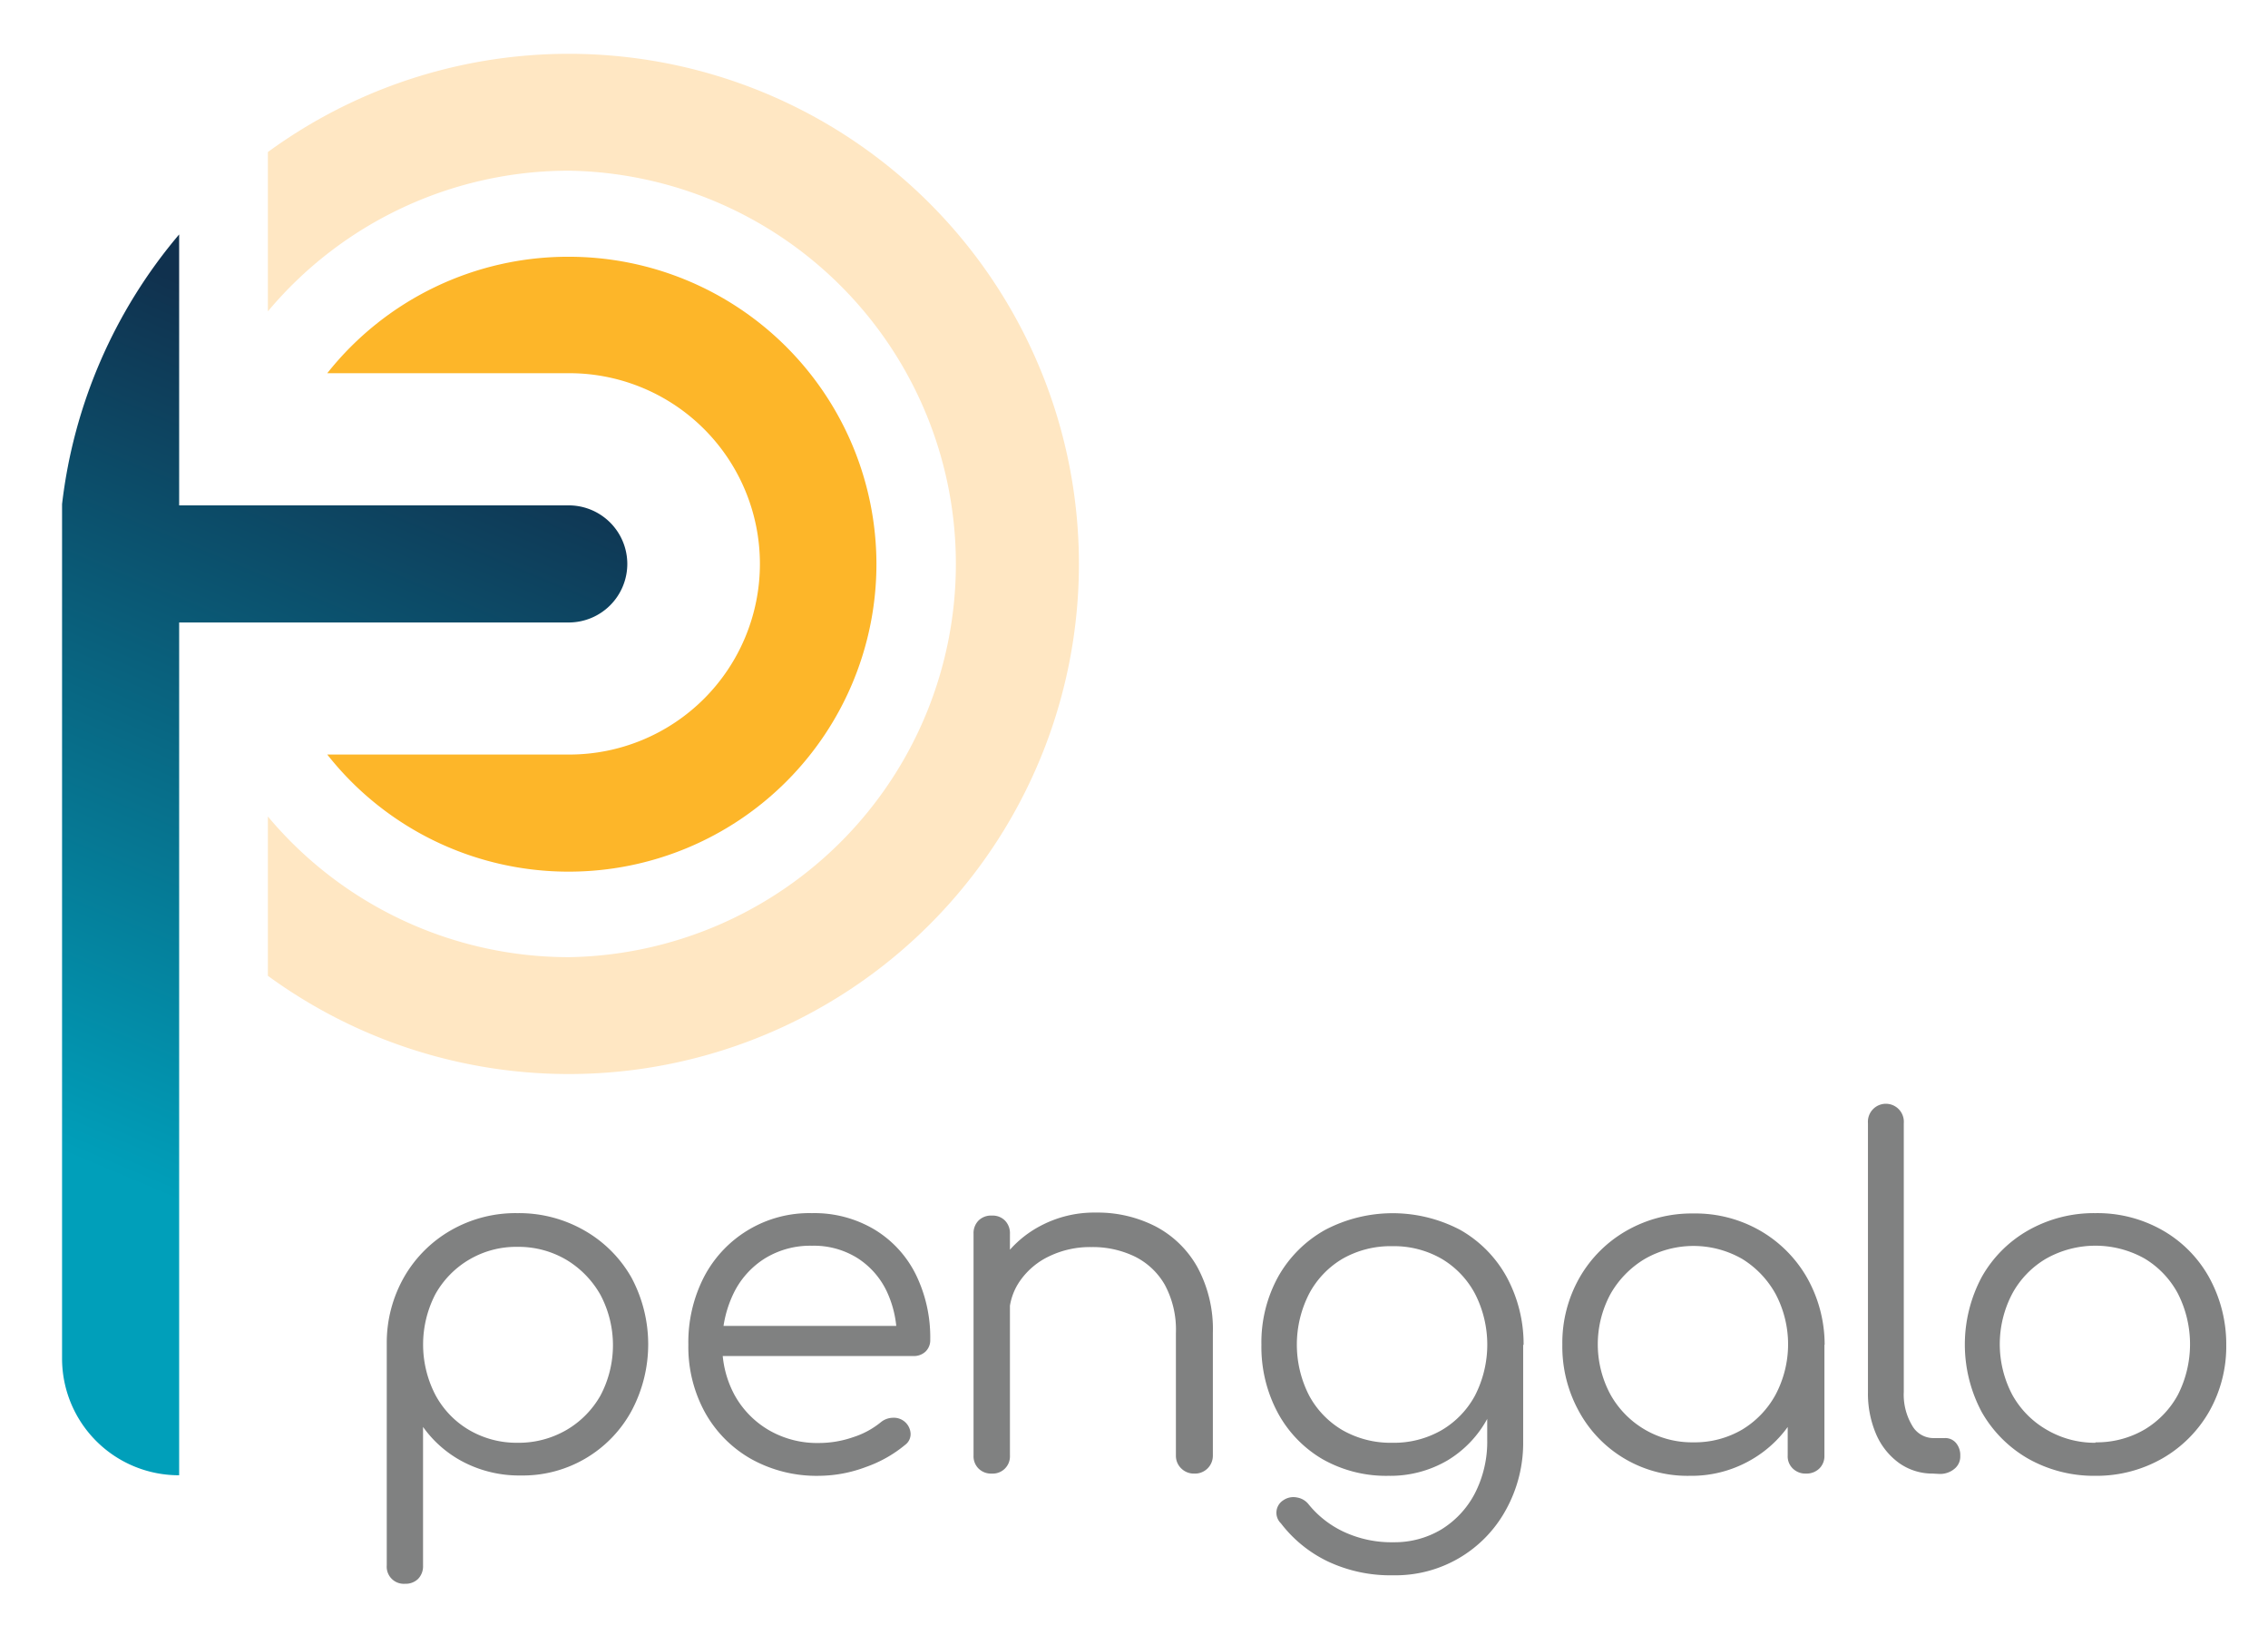
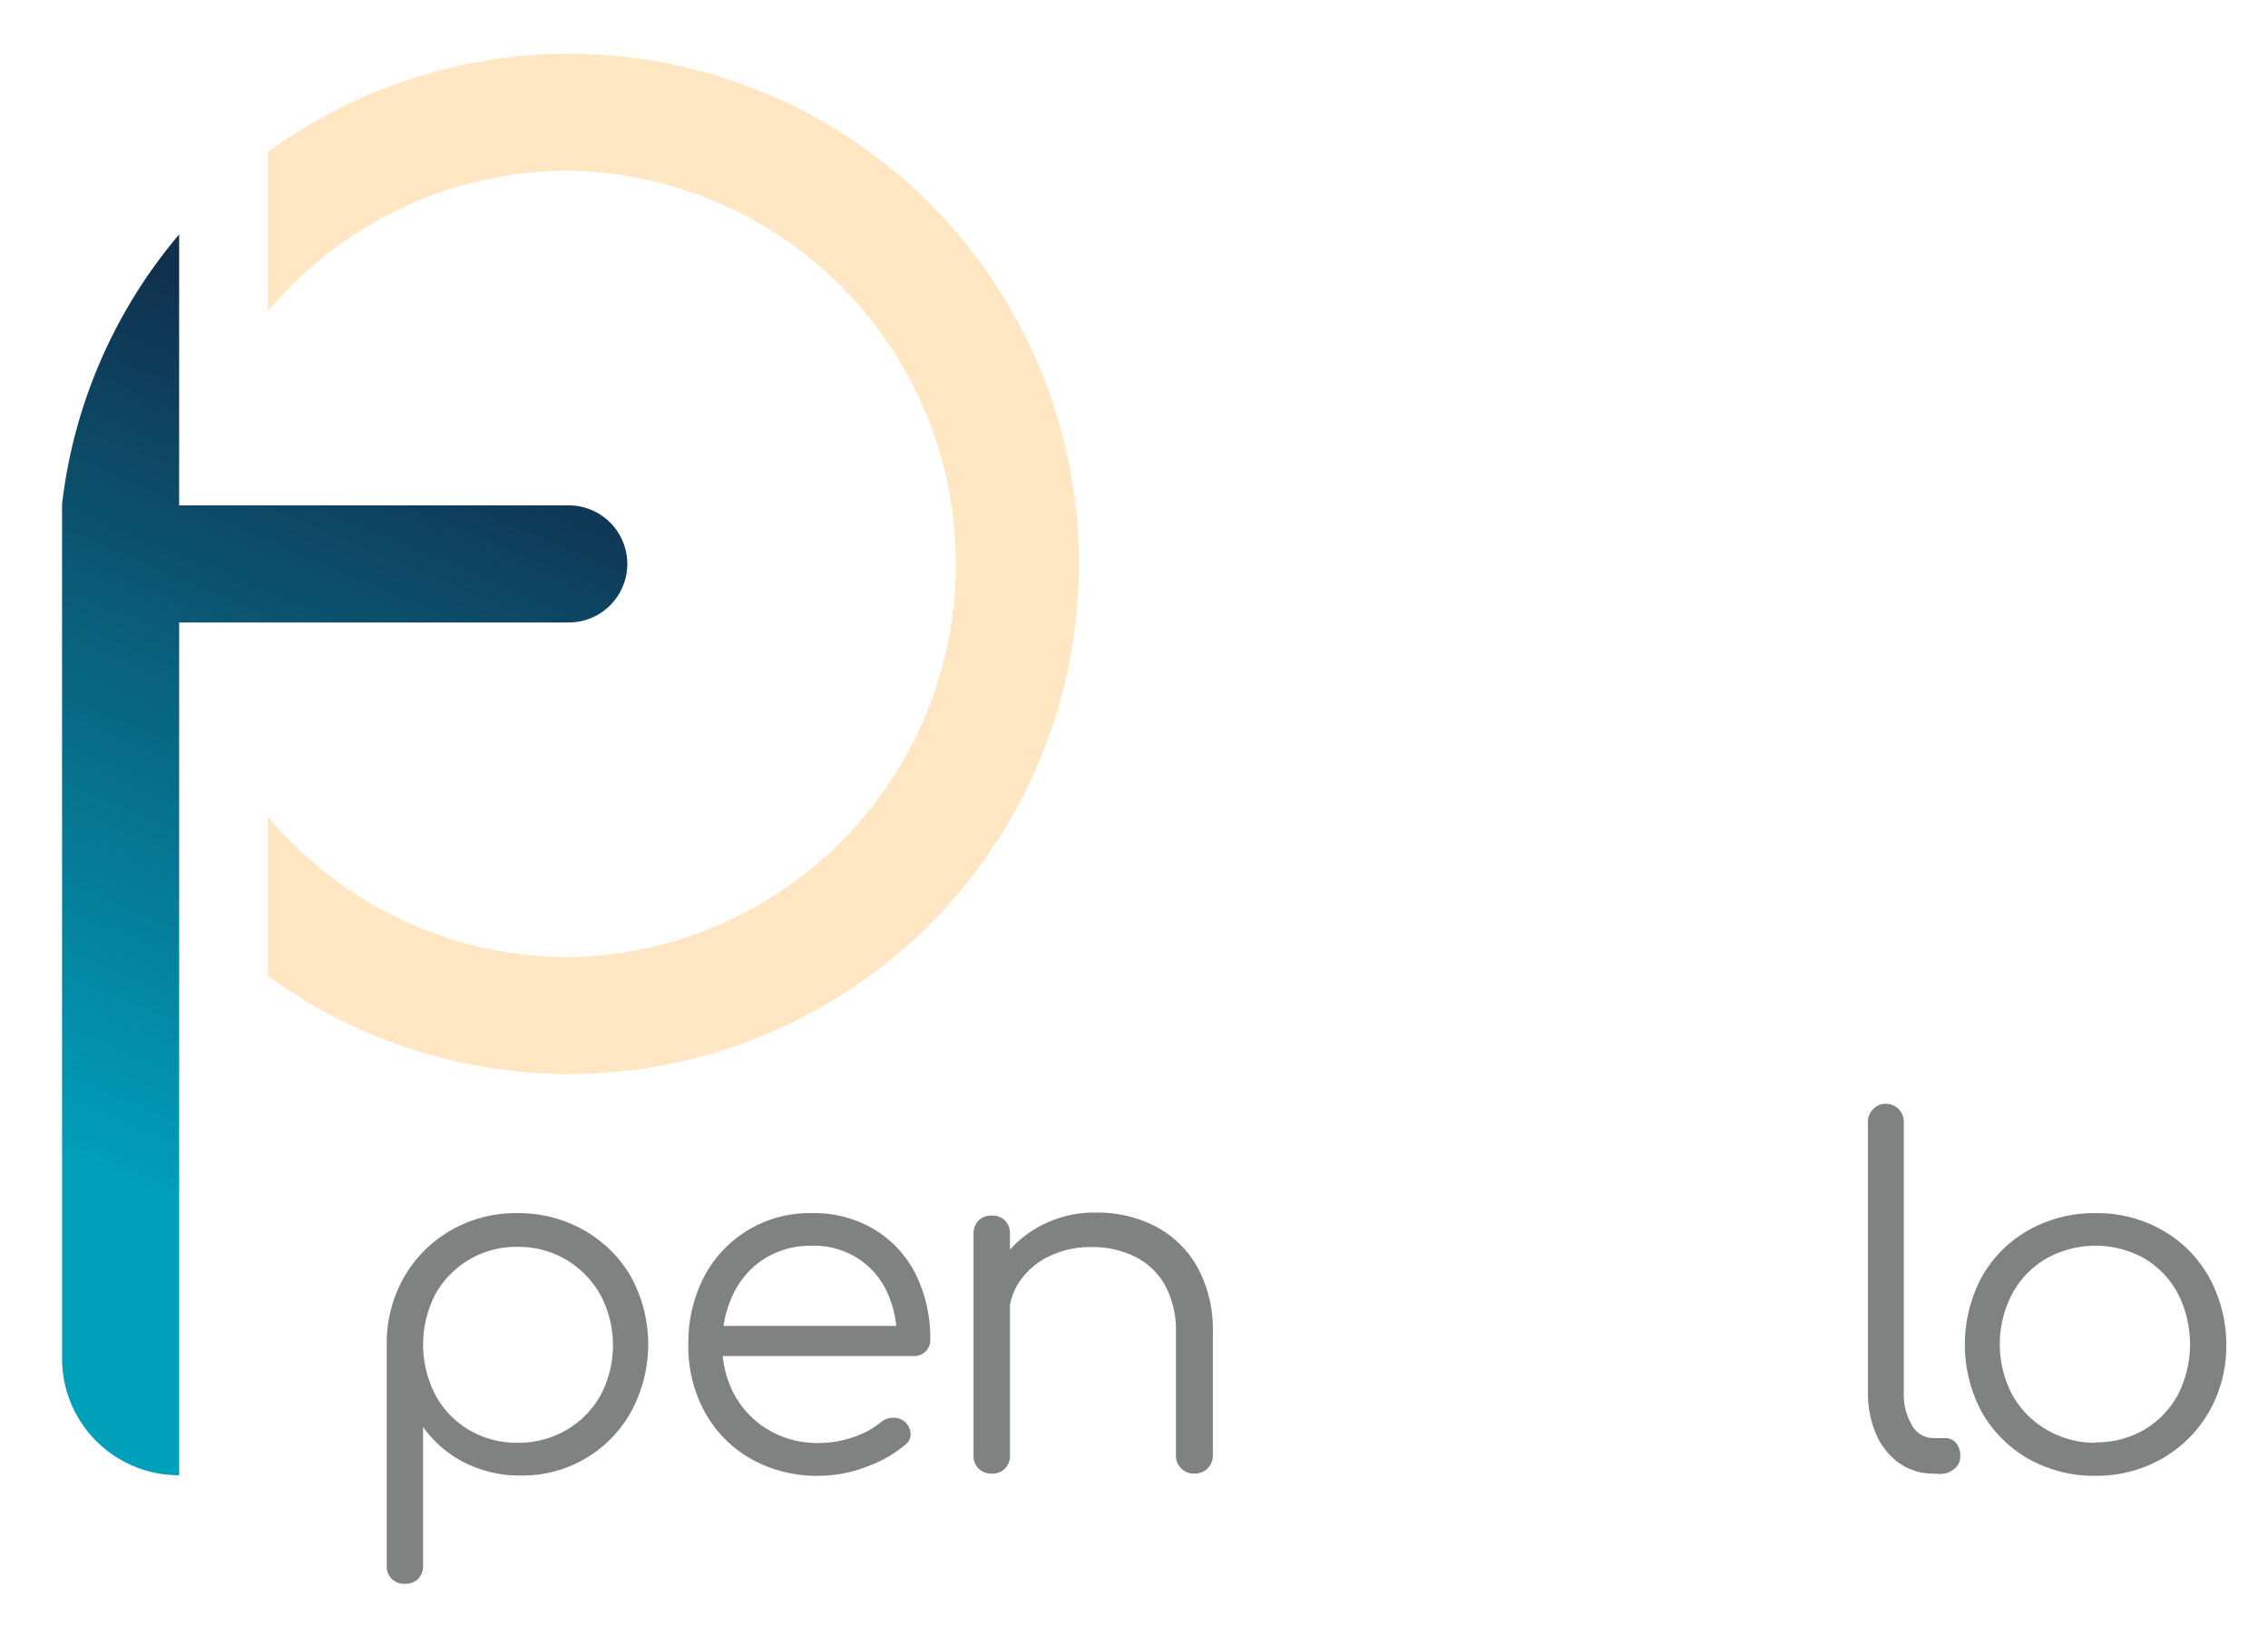
<svg xmlns="http://www.w3.org/2000/svg" id="Layer_1" data-name="Layer 1" viewBox="0 0 203.19 146.48">
  <defs>
    <style>.cls-1{fill:#808181;}.cls-2{fill:url(#linear-gradient);}.cls-3{fill:#ffe7c3;}.cls-4{fill:#fdb629;}</style>
    <linearGradient id="linear-gradient" x1="36.13" y1="33.6" x2="6.52" y2="103.75" gradientUnits="userSpaceOnUse">
      <stop offset="0" stop-color="#10314e" />
      <stop offset="1" stop-color="#009fba" />
    </linearGradient>
  </defs>
  <path class="cls-1" d="M36.29,141.87a1.53,1.53,0,0,1-1.64-1.65V120.29a11.86,11.86,0,0,1,1.58-5.94,11.32,11.32,0,0,1,4.18-4.15,11.63,11.63,0,0,1,5.94-1.53,11.77,11.77,0,0,1,6,1.55,11.24,11.24,0,0,1,4.21,4.2,12.66,12.66,0,0,1,0,12,11.09,11.09,0,0,1-9.9,5.75A10.86,10.86,0,0,1,41.59,131a10.21,10.21,0,0,1-3.69-3.18v12.41a1.62,1.62,0,0,1-.44,1.2A1.58,1.58,0,0,1,36.29,141.87Zm10.06-12.63a8.53,8.53,0,0,0,4.39-1.14A8.31,8.31,0,0,0,53.8,125a9.64,9.64,0,0,0,0-9,8.56,8.56,0,0,0-3.06-3.15,8.44,8.44,0,0,0-4.39-1.16A8.28,8.28,0,0,0,39,115.94a9.8,9.8,0,0,0,0,9,8.05,8.05,0,0,0,3,3.14A8.41,8.41,0,0,0,46.35,129.24Z" />
  <path class="cls-1" d="M73.37,132.2a12.05,12.05,0,0,1-6.06-1.5,10.82,10.82,0,0,1-4.14-4.16,12.18,12.18,0,0,1-1.5-6.08,12.79,12.79,0,0,1,1.42-6.11,10.63,10.63,0,0,1,9.65-5.68,10.51,10.51,0,0,1,5.59,1.46,9.77,9.77,0,0,1,3.7,4A12.78,12.78,0,0,1,83.34,120a1.41,1.41,0,0,1-.42,1.07,1.52,1.52,0,0,1-1.1.4H63.87v-2.7H82.16l-1.82,1.31a9.61,9.61,0,0,0-.89-4.39,7.19,7.19,0,0,0-2.64-3,7.37,7.37,0,0,0-4.07-1.1,7.75,7.75,0,0,0-4.22,1.14,7.61,7.61,0,0,0-2.81,3.15,10.18,10.18,0,0,0-1,4.58A9.19,9.19,0,0,0,65.83,125a8.28,8.28,0,0,0,3.07,3.12,8.64,8.64,0,0,0,4.47,1.14,9.37,9.37,0,0,0,3.06-.52,7.54,7.54,0,0,0,2.47-1.33A1.75,1.75,0,0,1,80,127a1.5,1.5,0,0,1,1.58,1.42,1.19,1.19,0,0,1-.48,1,11.42,11.42,0,0,1-3.55,2A12.09,12.09,0,0,1,73.37,132.2Z" />
  <path class="cls-1" d="M88.87,132a1.59,1.59,0,0,1-1.2-.45,1.54,1.54,0,0,1-.45-1.16V110.53a1.61,1.61,0,0,1,.45-1.2,1.59,1.59,0,0,1,1.2-.44,1.54,1.54,0,0,1,1.16.44,1.61,1.61,0,0,1,.45,1.2v19.85A1.54,1.54,0,0,1,88.87,132ZM107,132a1.6,1.6,0,0,1-1.18-.47,1.55,1.55,0,0,1-.47-1.14v-11a8.46,8.46,0,0,0-1-4.31,6.33,6.33,0,0,0-2.7-2.53,8.66,8.66,0,0,0-3.87-.84,8.4,8.4,0,0,0-3.73.8,6.64,6.64,0,0,0-2.64,2.19,5.4,5.4,0,0,0-1,3.17H88.15a9.15,9.15,0,0,1,1.44-4.75,9.64,9.64,0,0,1,3.59-3.29,10.25,10.25,0,0,1,5-1.21,11.37,11.37,0,0,1,5.37,1.25,9.16,9.16,0,0,1,3.73,3.65,11.64,11.64,0,0,1,1.38,5.87v11A1.6,1.6,0,0,1,107,132Z" />
-   <path class="cls-1" d="M124.39,132.2a11.55,11.55,0,0,1-5.92-1.5,10.68,10.68,0,0,1-4-4.16,12.48,12.48,0,0,1-1.46-6.08,12.2,12.2,0,0,1,1.52-6.13,10.94,10.94,0,0,1,4.19-4.16,13,13,0,0,1,12.1,0,10.86,10.86,0,0,1,4.13,4.16,12.64,12.64,0,0,1,1.55,6.13l-1.91,1a11.52,11.52,0,0,1-1.3,5.55,9.81,9.81,0,0,1-3.61,3.81A10.14,10.14,0,0,1,124.39,132.2Zm.42,8.91a13.14,13.14,0,0,1-5.87-1.25,11.6,11.6,0,0,1-4.18-3.4,1.32,1.32,0,0,1,.21-2.07,1.59,1.59,0,0,1,1.22-.25,1.66,1.66,0,0,1,1.06.63,8.89,8.89,0,0,0,3.15,2.45,10.08,10.08,0,0,0,4.45.93,8.15,8.15,0,0,0,4.27-1.14,8.28,8.28,0,0,0,3-3.21,10.13,10.13,0,0,0,1.12-4.85v-6.42l1.22-2.45,2,.38v8.61a12.36,12.36,0,0,1-1.53,6.15,11.27,11.27,0,0,1-10.13,5.89Zm-.08-11.87a8.56,8.56,0,0,0,4.41-1.12,8,8,0,0,0,3-3.1,10,10,0,0,0,0-9.14,8,8,0,0,0-3-3.13,8.56,8.56,0,0,0-4.41-1.12,8.69,8.69,0,0,0-4.44,1.12,8,8,0,0,0-3,3.13,10,10,0,0,0,0,9.14,8,8,0,0,0,3,3.1A8.69,8.69,0,0,0,124.73,129.24Z" />
-   <path class="cls-1" d="M151.37,132.2a11.06,11.06,0,0,1-9.9-5.75,12,12,0,0,1-1.5-6,11.8,11.8,0,0,1,1.54-6,11.29,11.29,0,0,1,4.2-4.2,11.76,11.76,0,0,1,6-1.55,11.64,11.64,0,0,1,6,1.55,11.38,11.38,0,0,1,4.18,4.2,12.23,12.23,0,0,1,1.58,6l-1.31,1a10.69,10.69,0,0,1-1.41,5.47,10.5,10.5,0,0,1-3.85,3.84A10.67,10.67,0,0,1,151.37,132.2Zm.34-3a8.4,8.4,0,0,0,4.37-1.14,8.26,8.26,0,0,0,3-3.14,9.64,9.64,0,0,0,0-9,8.51,8.51,0,0,0-3-3.15,8.77,8.77,0,0,0-8.72,0,8.62,8.62,0,0,0-3.08,3.15,9.49,9.49,0,0,0,0,9,8.36,8.36,0,0,0,7.43,4.28ZM161.8,132a1.62,1.62,0,0,1-1.18-.45,1.51,1.51,0,0,1-.46-1.16v-7.22l.8-3.34,2.49.64v9.92a1.55,1.55,0,0,1-.46,1.16A1.65,1.65,0,0,1,161.8,132Z" />
  <path class="cls-1" d="M173.16,132a5.16,5.16,0,0,1-3-.93,6.22,6.22,0,0,1-2.07-2.58,9.23,9.23,0,0,1-.74-3.8V100.61a1.61,1.61,0,1,1,3.21,0v24.07a5.39,5.39,0,0,0,.74,3,2.19,2.19,0,0,0,1.88,1.14h1.06a1.24,1.24,0,0,1,1,.44,1.69,1.69,0,0,1,.38,1.16,1.41,1.41,0,0,1-.53,1.16,2,2,0,0,1-1.37.45Z" />
  <path class="cls-1" d="M187.73,132.2a12,12,0,0,1-6-1.52,11.18,11.18,0,0,1-4.18-4.18,12.84,12.84,0,0,1,0-12.12,11,11,0,0,1,4.18-4.18,11.92,11.92,0,0,1,6-1.53,11.79,11.79,0,0,1,6,1.53,11,11,0,0,1,4.16,4.18,12.4,12.4,0,0,1,1.56,6.08,11.83,11.83,0,0,1-1.54,6,11.33,11.33,0,0,1-4.18,4.18A11.89,11.89,0,0,1,187.73,132.2Zm0-3a8.5,8.5,0,0,0,4.39-1.14,8.16,8.16,0,0,0,3-3.12,10,10,0,0,0,0-9.06,8.1,8.1,0,0,0-3-3.15,9,9,0,0,0-8.78,0,8.13,8.13,0,0,0-3.06,3.15,9.72,9.72,0,0,0,0,9.06,8.19,8.19,0,0,0,3.06,3.12A8.5,8.5,0,0,0,187.73,129.24Z" />
  <path class="cls-2" d="M56.2,50.51A5.25,5.25,0,0,1,51,55.76H16.05v76.39h0A10.46,10.46,0,0,1,5.56,121.69V45.16A45.48,45.48,0,0,1,16.05,21V45.27H51A5.25,5.25,0,0,1,56.2,50.51Z" />
  <path class="cls-3" d="M96.66,50.51A45.7,45.7,0,0,1,24,87.41V73.14a35.16,35.16,0,0,0,27,12.6h0a35.23,35.23,0,0,0,0-70.45h0a35.16,35.16,0,0,0-27,12.6V13.62A45.7,45.7,0,0,1,96.66,50.51Z" />
-   <path class="cls-4" d="M78.52,50.51A27.56,27.56,0,0,1,51,78.08h0A27.5,27.5,0,0,1,29.32,67.59H51a17.08,17.08,0,1,0,0-34.16H29.32A27.52,27.52,0,0,1,51,23h0A27.56,27.56,0,0,1,78.52,50.51Z" />
</svg>